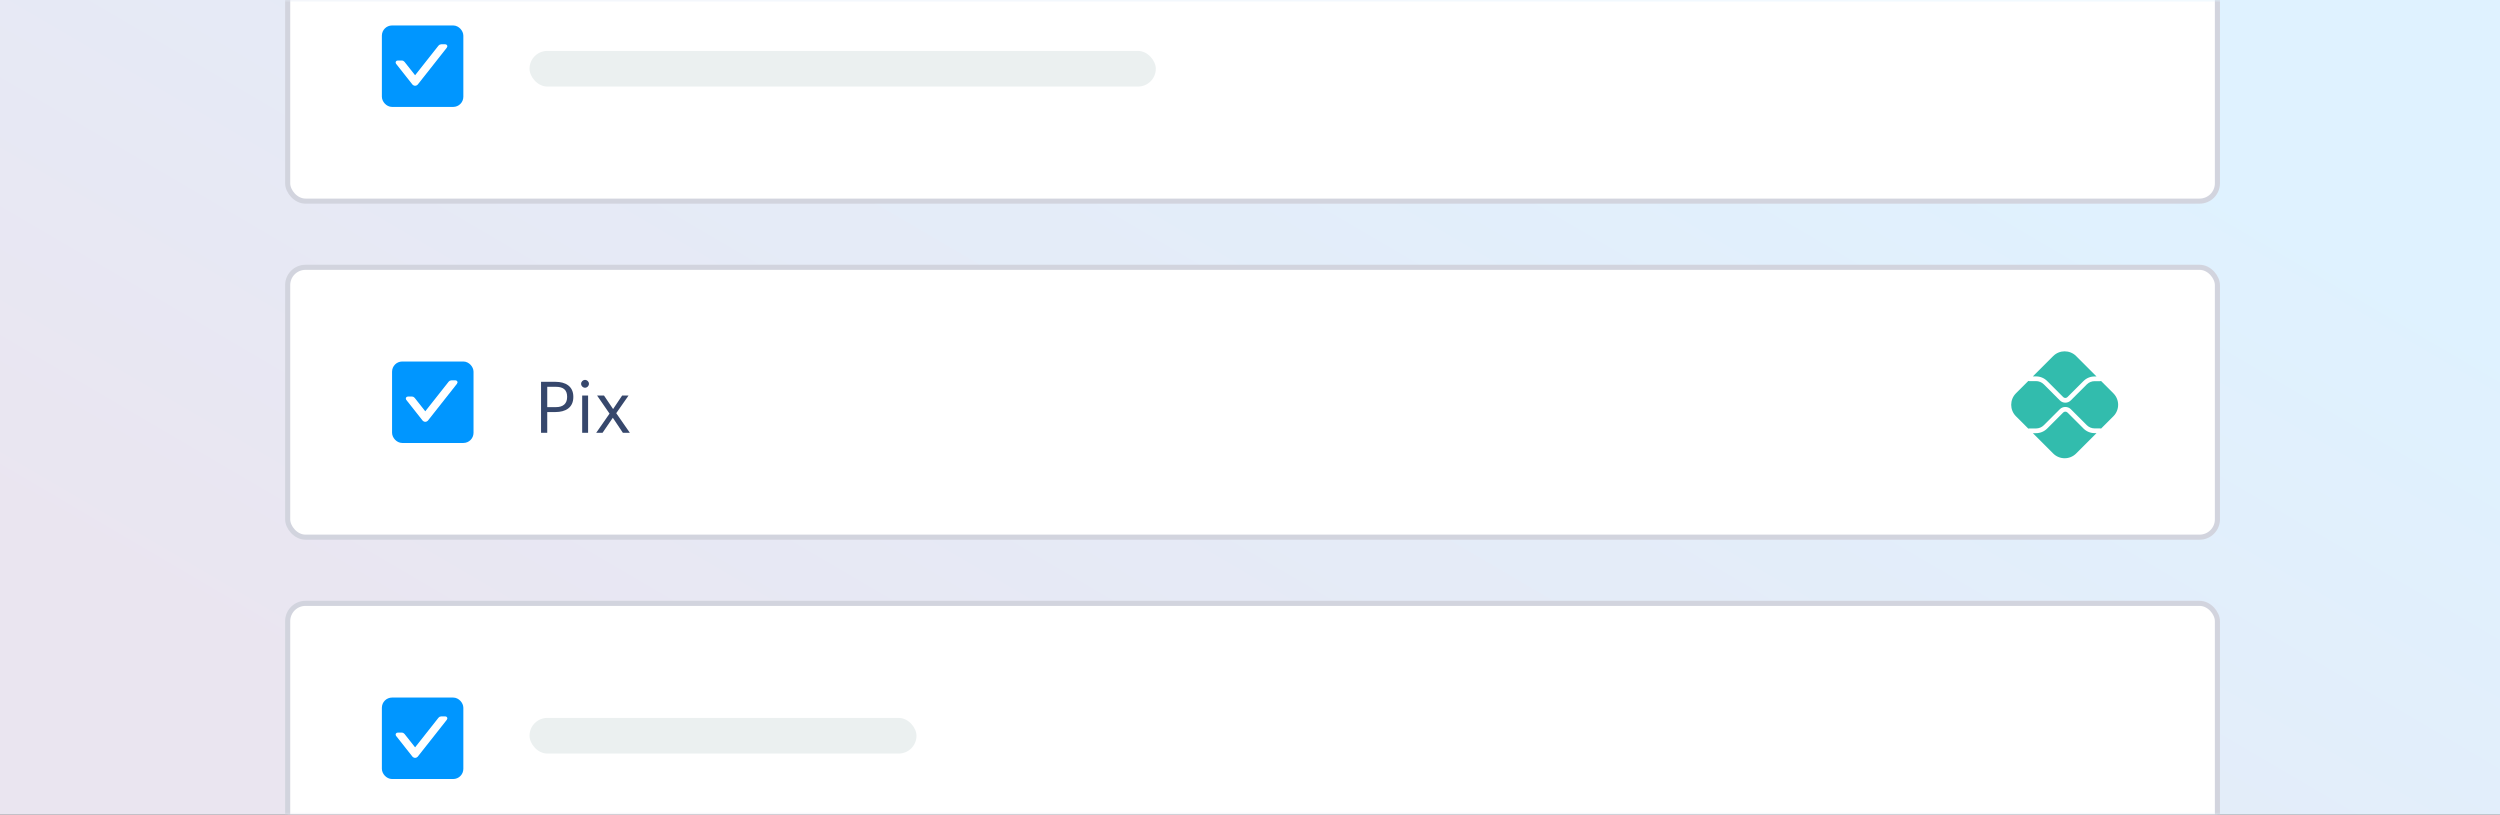
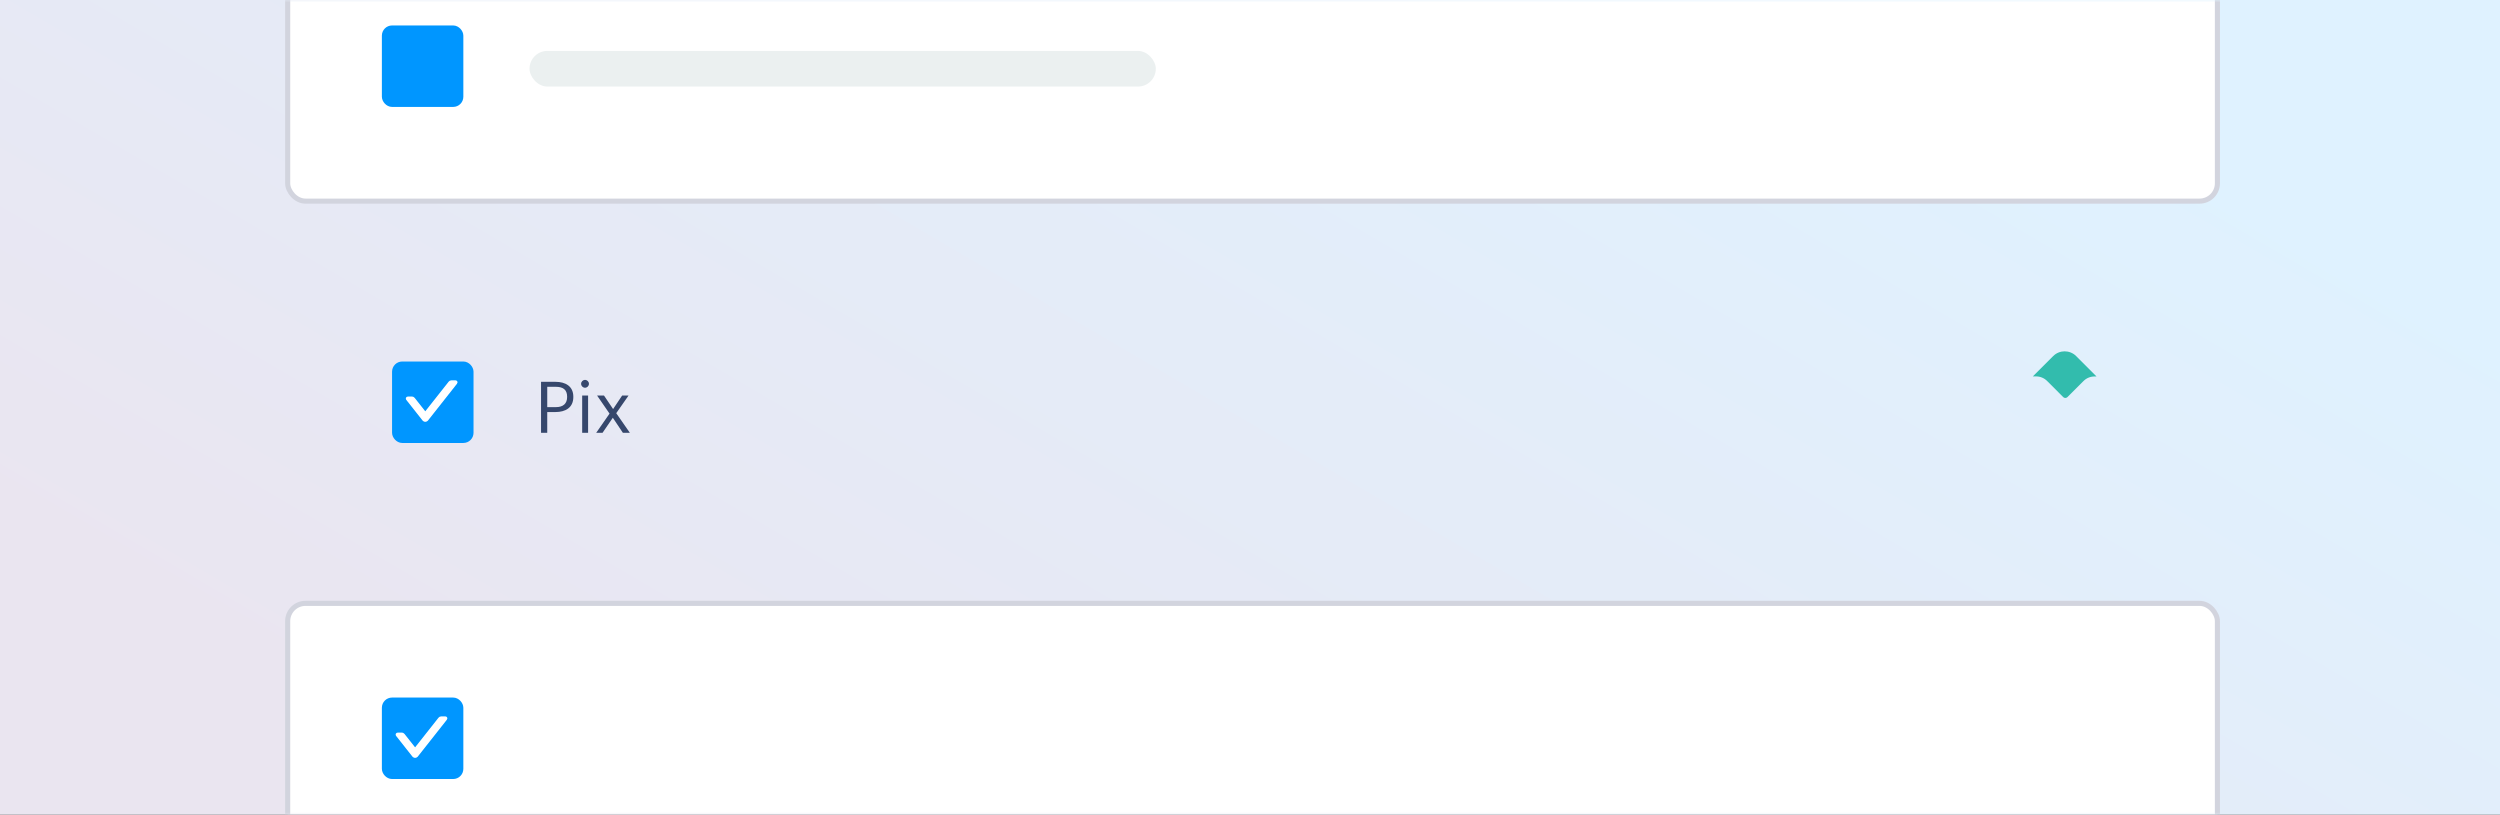
<svg xmlns="http://www.w3.org/2000/svg" xmlns:xlink="http://www.w3.org/1999/xlink" fill="none" height="160" viewBox="0 0 491 160" width="491">
  <rect x="0" y="0" width="491" height="160" fill="#333333" stroke="none" />
  <linearGradient id="a">
    <stop offset="0" stop-color="#dff2ff" />
    <stop offset="1" stop-color="#eae5f0" />
  </linearGradient>
  <linearGradient id="b" gradientUnits="userSpaceOnUse" x1="384.4" x2="240.937" xlink:href="#a" y1="0" y2="244.855" />
  <linearGradient id="c" gradientUnits="userSpaceOnUse" x1="371.038" x2="220.664" xlink:href="#a" y1="0" y2="231.038" />
  <mask id="d" height="160" maskUnits="userSpaceOnUse" width="442" x="25" y="0">
    <path d="m25 4c0-2.209 1.791-4 4-4h434c2.209 0 4 1.791 4 4v152c0 2.209-1.791 4-4 4h-434c-2.209 0-4-1.791-4-4z" fill="url(#c)" />
  </mask>
  <path d="m0 0h491v160h-491z" fill="url(#b)" />
-   <rect fill="#fff" height="53" rx="3.5" stroke="#d2d4de" width="379" x="56.5" y="52.5" />
  <g fill="#fff" mask="url(#d)" stroke="#d2d4de">
    <rect height="53" rx="3.5" width="379" x="56.5" y="-13.5" />
    <rect height="53" rx="3.5" width="379" x="56.5" y="118.5" />
  </g>
  <path d="m106.26 85v-10.01h2.842c1.918 0 3.5.84 3.5 2.926v.056c0 2.128-1.596 2.954-3.5 2.954h-1.624v4.074zm1.218-5.04h1.708c1.428 0 2.198-.7 2.198-1.988v-.056c0-1.414-.84-1.946-2.198-1.946h-1.708zm7.421-3.808c-.42 0-.77-.35-.77-.77s.35-.77.77-.77.77.35.77.77-.35.77-.77.77zm-.56 8.848v-7.322h1.162v7.322zm2.756 0 2.618-3.766-2.45-3.556h1.358l1.792 2.66 1.778-2.66h1.26l-2.422 3.472 2.674 3.85h-1.372l-1.974-2.954-2.016 2.954z" fill="#36476c" />
  <rect fill="#0096ff" height="15" rx="1.5" stroke="#0096ff" width="15" x="77.5" y="71.5" />
  <path d="m89.469 74.85c.201 0 .32.234.191.395l-.001-.001-5.722 7.253h-.001c-.185.232-.516.262-.737.087l-.087-.087-3.21-4.066c-.126-.159-.012-.394.192-.395h.819l.117.014c.038.009.076.022.112.039.071.035.134.085.183.147l2.198 2.786 4.715-5.972c.099-.126.251-.2.411-.2z" fill="#fff" stroke="#fff" stroke-width=".3" />
  <rect fill="#0096ff" height="15" rx="1.5" stroke="#0096ff" width="15" x="75.5" y="5.5" />
-   <path d="m87.469 8.85c.201 0 .32.234.191.395l-.001-.001-5.722 7.253h-.001c-.185.232-.516.262-.737.087l-.087-.087-3.21-4.066c-.126-.159-.012-.394.192-.395h.819l.117.014c.038.009.076.022.112.039.071.035.134.085.183.147l2.198 2.786 4.715-5.972c.099-.126.251-.2.411-.2z" fill="#fff" stroke="#fff" stroke-width=".3" />
  <rect fill="#0096ff" height="15" rx="1.5" stroke="#0096ff" width="15" x="75.5" y="137.5" />
  <path d="m87.469 140.85c.201 0 .32.234.191.394l-.001-.001-5.722 7.253h-.001c-.185.232-.516.262-.737.087l-.087-.087-3.21-4.066c-.126-.16-.012-.395.192-.395h.819l.117.014c.038.009.076.022.112.039.071.035.134.085.183.147l2.198 2.786 4.715-5.971c.099-.127.251-.2.411-.2z" fill="#fff" stroke="#fff" stroke-width=".3" />
  <rect fill="#ebf0f0" height="7" rx="3.5" width="123" x="104" y="10" />
-   <rect fill="#ebf0f0" height="7" rx="3.5" width="76" x="104" y="141" />
  <g fill="#32bcad">
-     <path d="m411.376 85.065c-.824 0-1.599-.321-2.181-.903l-3.15-3.15c-.221-.222-.607-.221-.828 0l-3.161 3.161c-.583.582-1.357.903-2.181.903h-.621l3.989 3.989c1.246 1.246 3.266 1.246 4.512 0l4.001-4.001z" />
    <path d="m399.874 73.924c.824 0 1.599.321 2.182.903l3.161 3.162c.228.228.6.229.828-0l3.15-3.15c.582-.582 1.357-.903 2.181-.903h.379l-4-4.001c-1.246-1.246-3.266-1.246-4.512 0l-3.989 3.989z" />
-     <path d="m415.066 77.244-2.418-2.418c-.053.021-.111.035-.172.035h-1.099c-.568 0-1.124.231-1.526.632l-3.15 3.15c-.294.295-.682.442-1.069.442s-.774-.147-1.069-.442l-3.161-3.162c-.402-.402-.958-.632-1.526-.632h-1.352c-.058 0-.111-.014-.162-.033l-2.428 2.427c-1.245 1.246-1.245 3.266 0 4.512l2.428 2.427c.051-.019.104-.033.162-.033h1.352c.568 0 1.124-.23 1.526-.632l3.161-3.161c.571-.571 1.568-.571 2.138 0l3.15 3.15c.402.402.958.632 1.526.632h1.099c.061 0 .119.013.172.035l2.418-2.417c1.246-1.246 1.246-3.266 0-4.512z" />
  </g>
</svg>